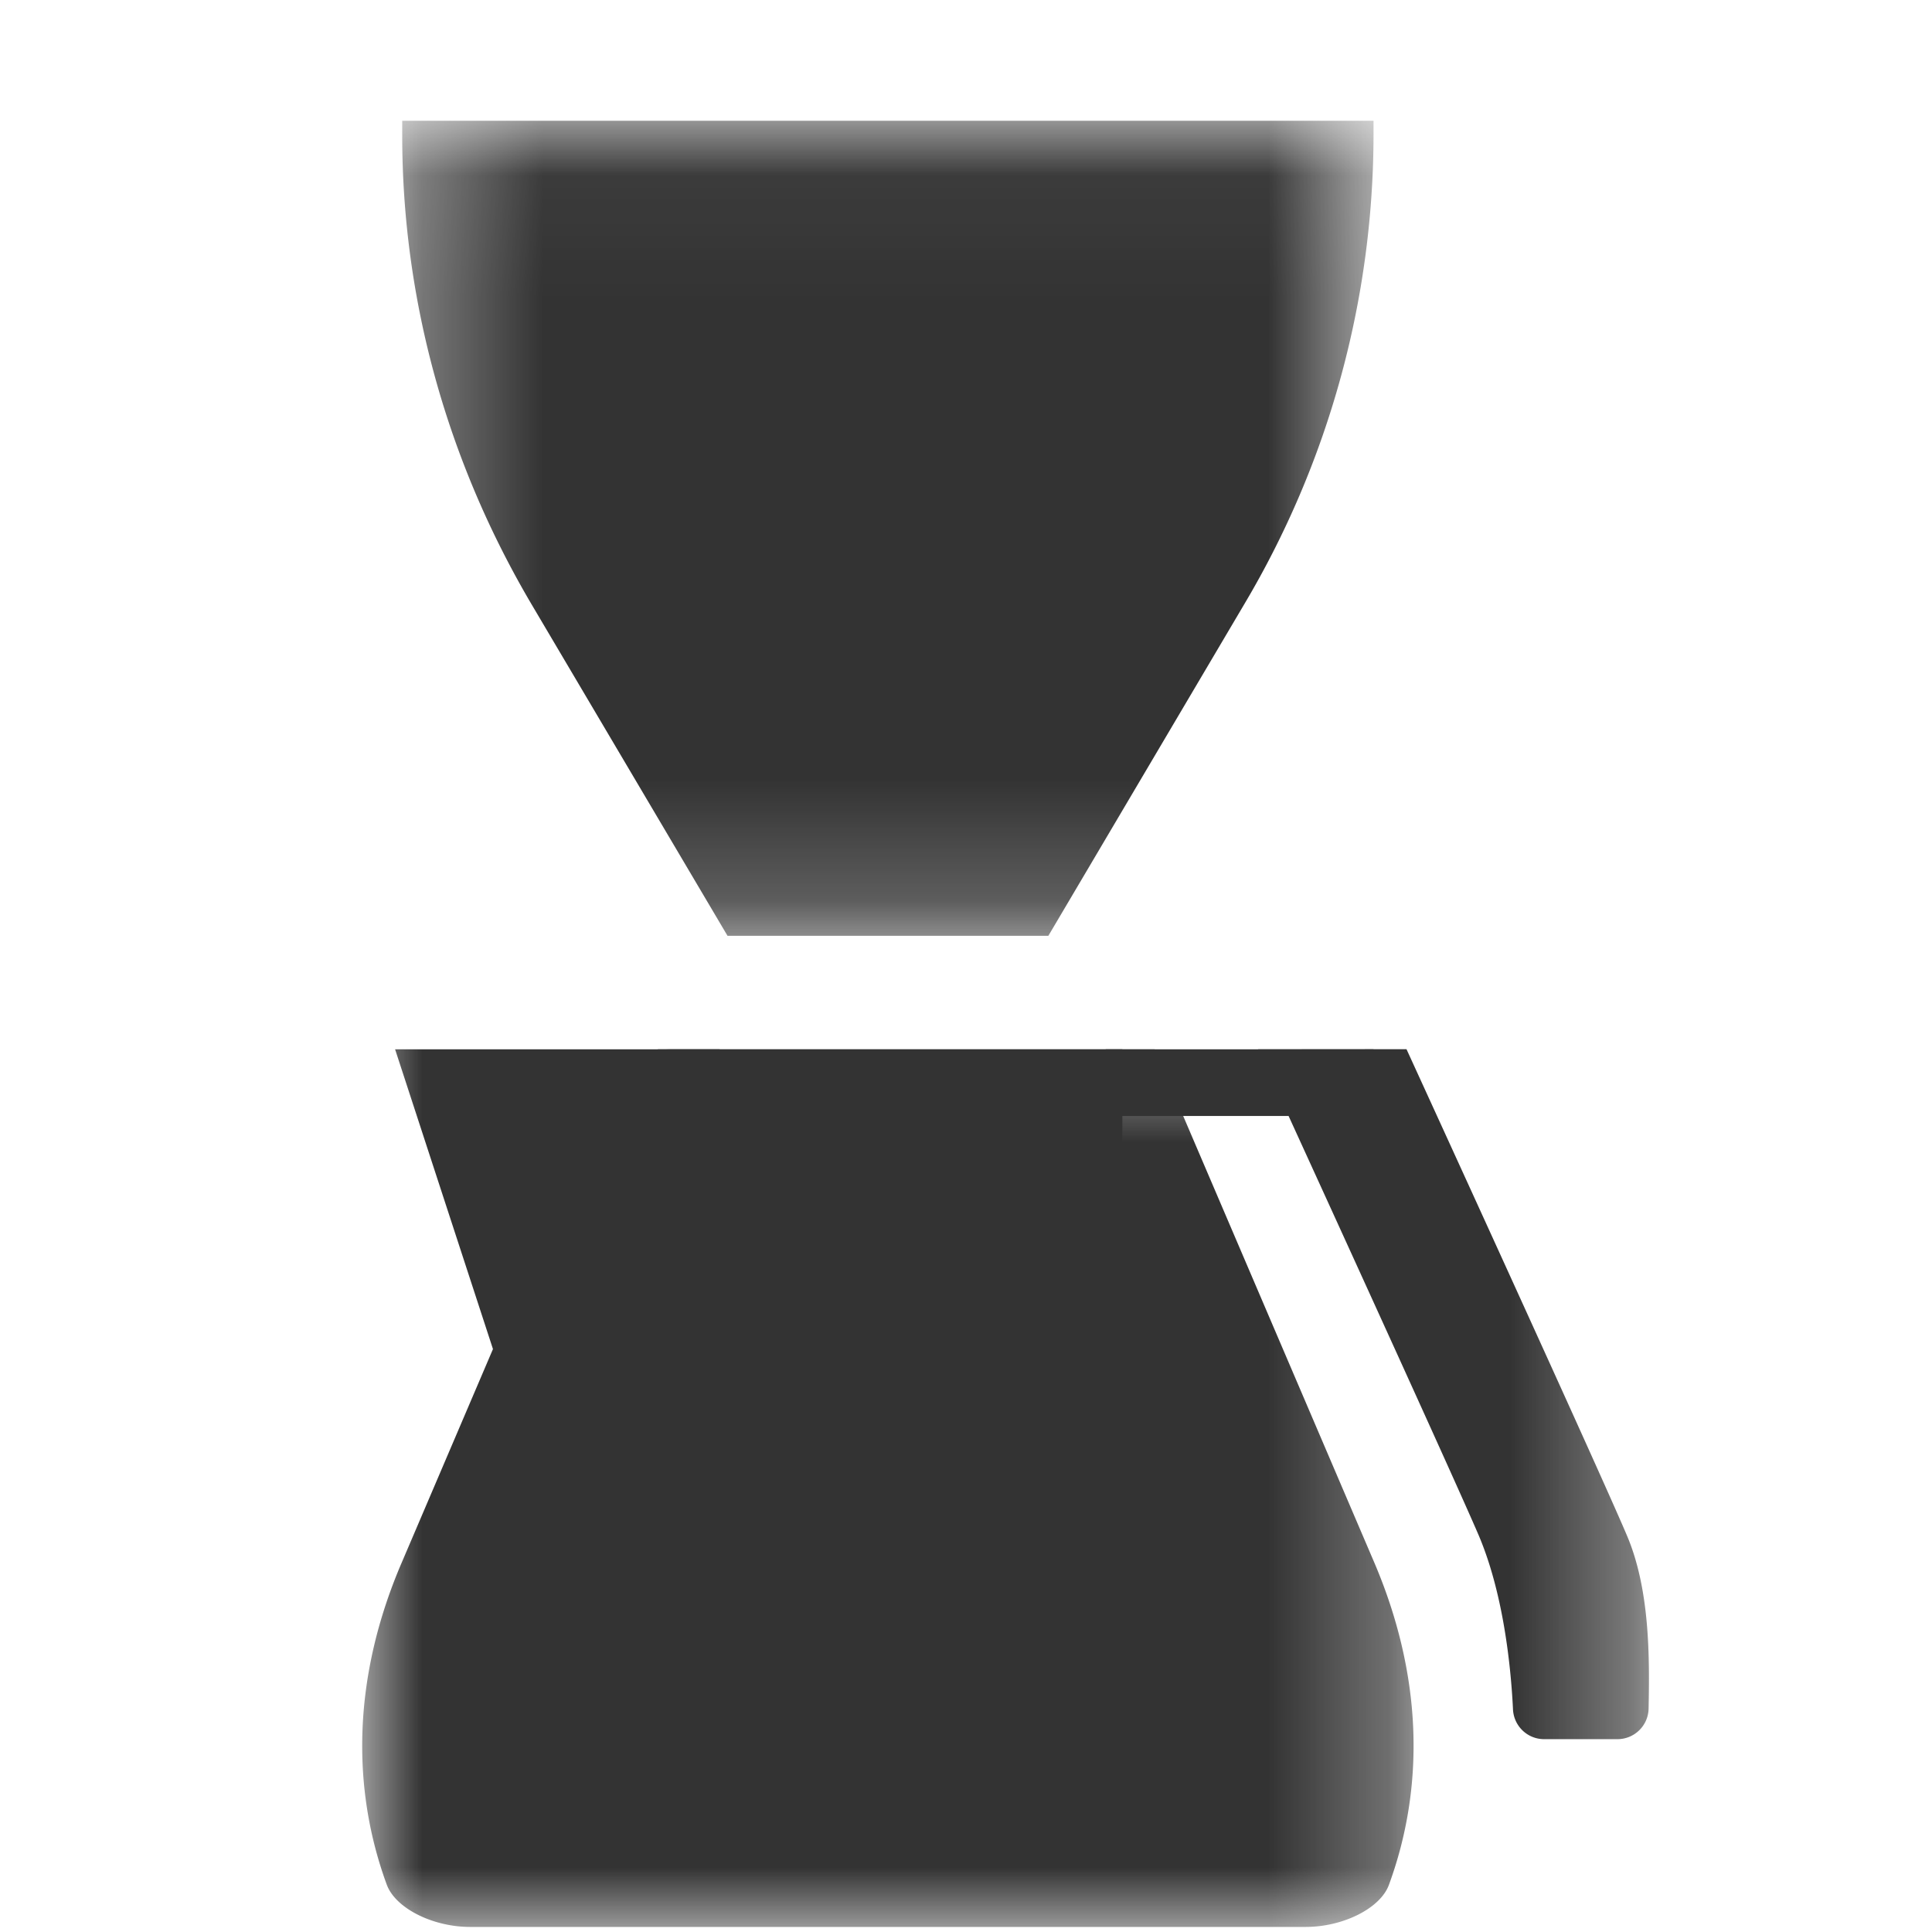
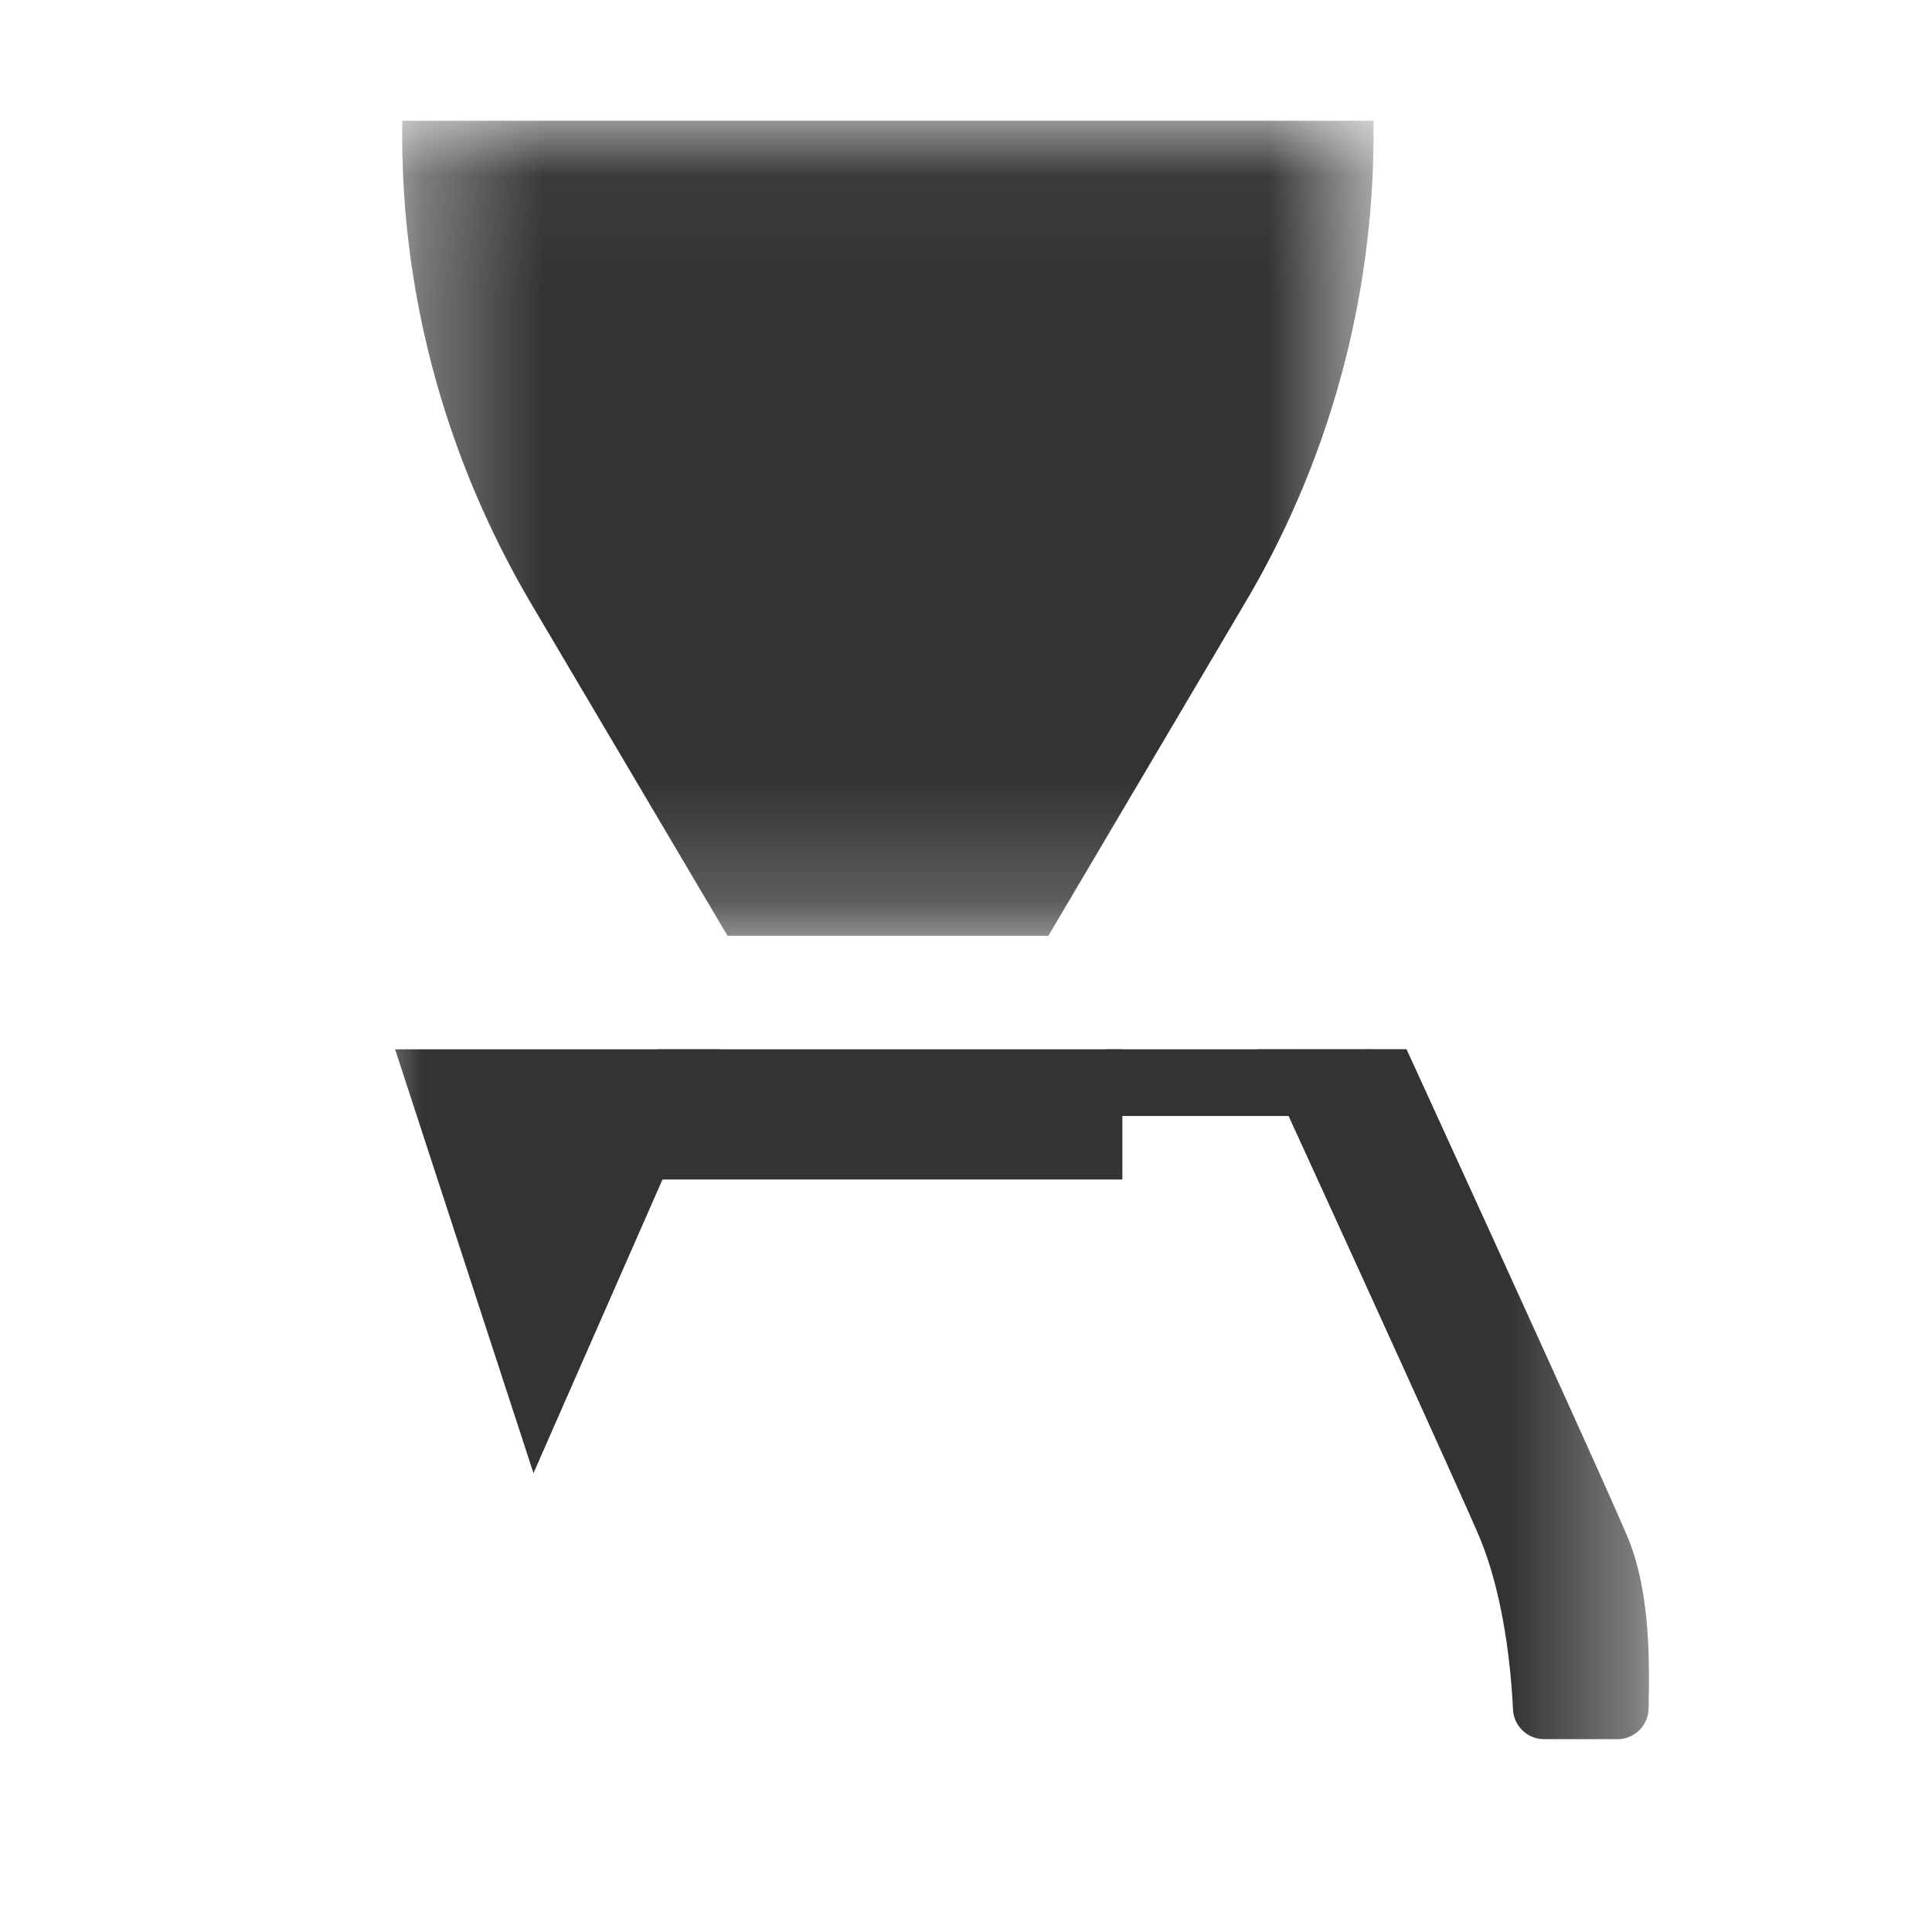
<svg xmlns="http://www.w3.org/2000/svg" xmlns:xlink="http://www.w3.org/1999/xlink" width="16" height="16" viewBox="0 0 16 16">
  <defs>
    <path id="a" d="M8.375.042H.331v6.75h8.044V.042z" />
    <path id="c" d="M8.707 8H0V.731h8.707z" />
    <path id="e" d="M0 15.958h10.655V1H0z" />
  </defs>
  <g fill="none" fill-rule="evenodd" transform="translate(3)">
    <g transform="translate(0 .958)">
      <mask id="b" fill="#fff">
        <use xlink:href="#a" />
      </mask>
      <path fill="#333" d="M.331.042v.122c0 1.358.37 2.695 1.073 3.886l1.621 2.742h2.657l1.62-2.742A7.628 7.628 0 0 0 8.375.164V.042H.331z" mask="url(#b)" />
    </g>
    <g transform="translate(0 7.958)">
      <mask id="d" fill="#fff">
        <use xlink:href="#c" />
      </mask>
-       <path fill="#333" d="M6.562.731H2.567a.642.642 0 0 0-.589.388L.328 4.98C-.077 5.921-.094 6.84.203 7.65c.072.195.38.35.69.35h6.92c.311 0 .62-.155.69-.35.297-.81.28-1.729-.124-2.673L6.562.731z" mask="url(#d)" />
    </g>
    <mask id="f" fill="#fff">
      <use xlink:href="#e" />
    </mask>
    <path fill="#333" d="M2.448 9.768h3.847V8.69H2.448zM7.419 8.69s1.59 3.472 1.827 4.025c.193.454.264 1.03.284 1.442.007.138.12.246.258.246h.606a.258.258 0 0 0 .259-.253c.008-.413.013-.983-.18-1.435-.234-.553-1.825-4.026-1.825-4.026" mask="url(#f)" />
    <path fill="#333" d="M6.157 9.242h2.218V8.69H6.157zM2.96 8.69H.272L1.418 12.2" mask="url(#f)" />
  </g>
</svg>